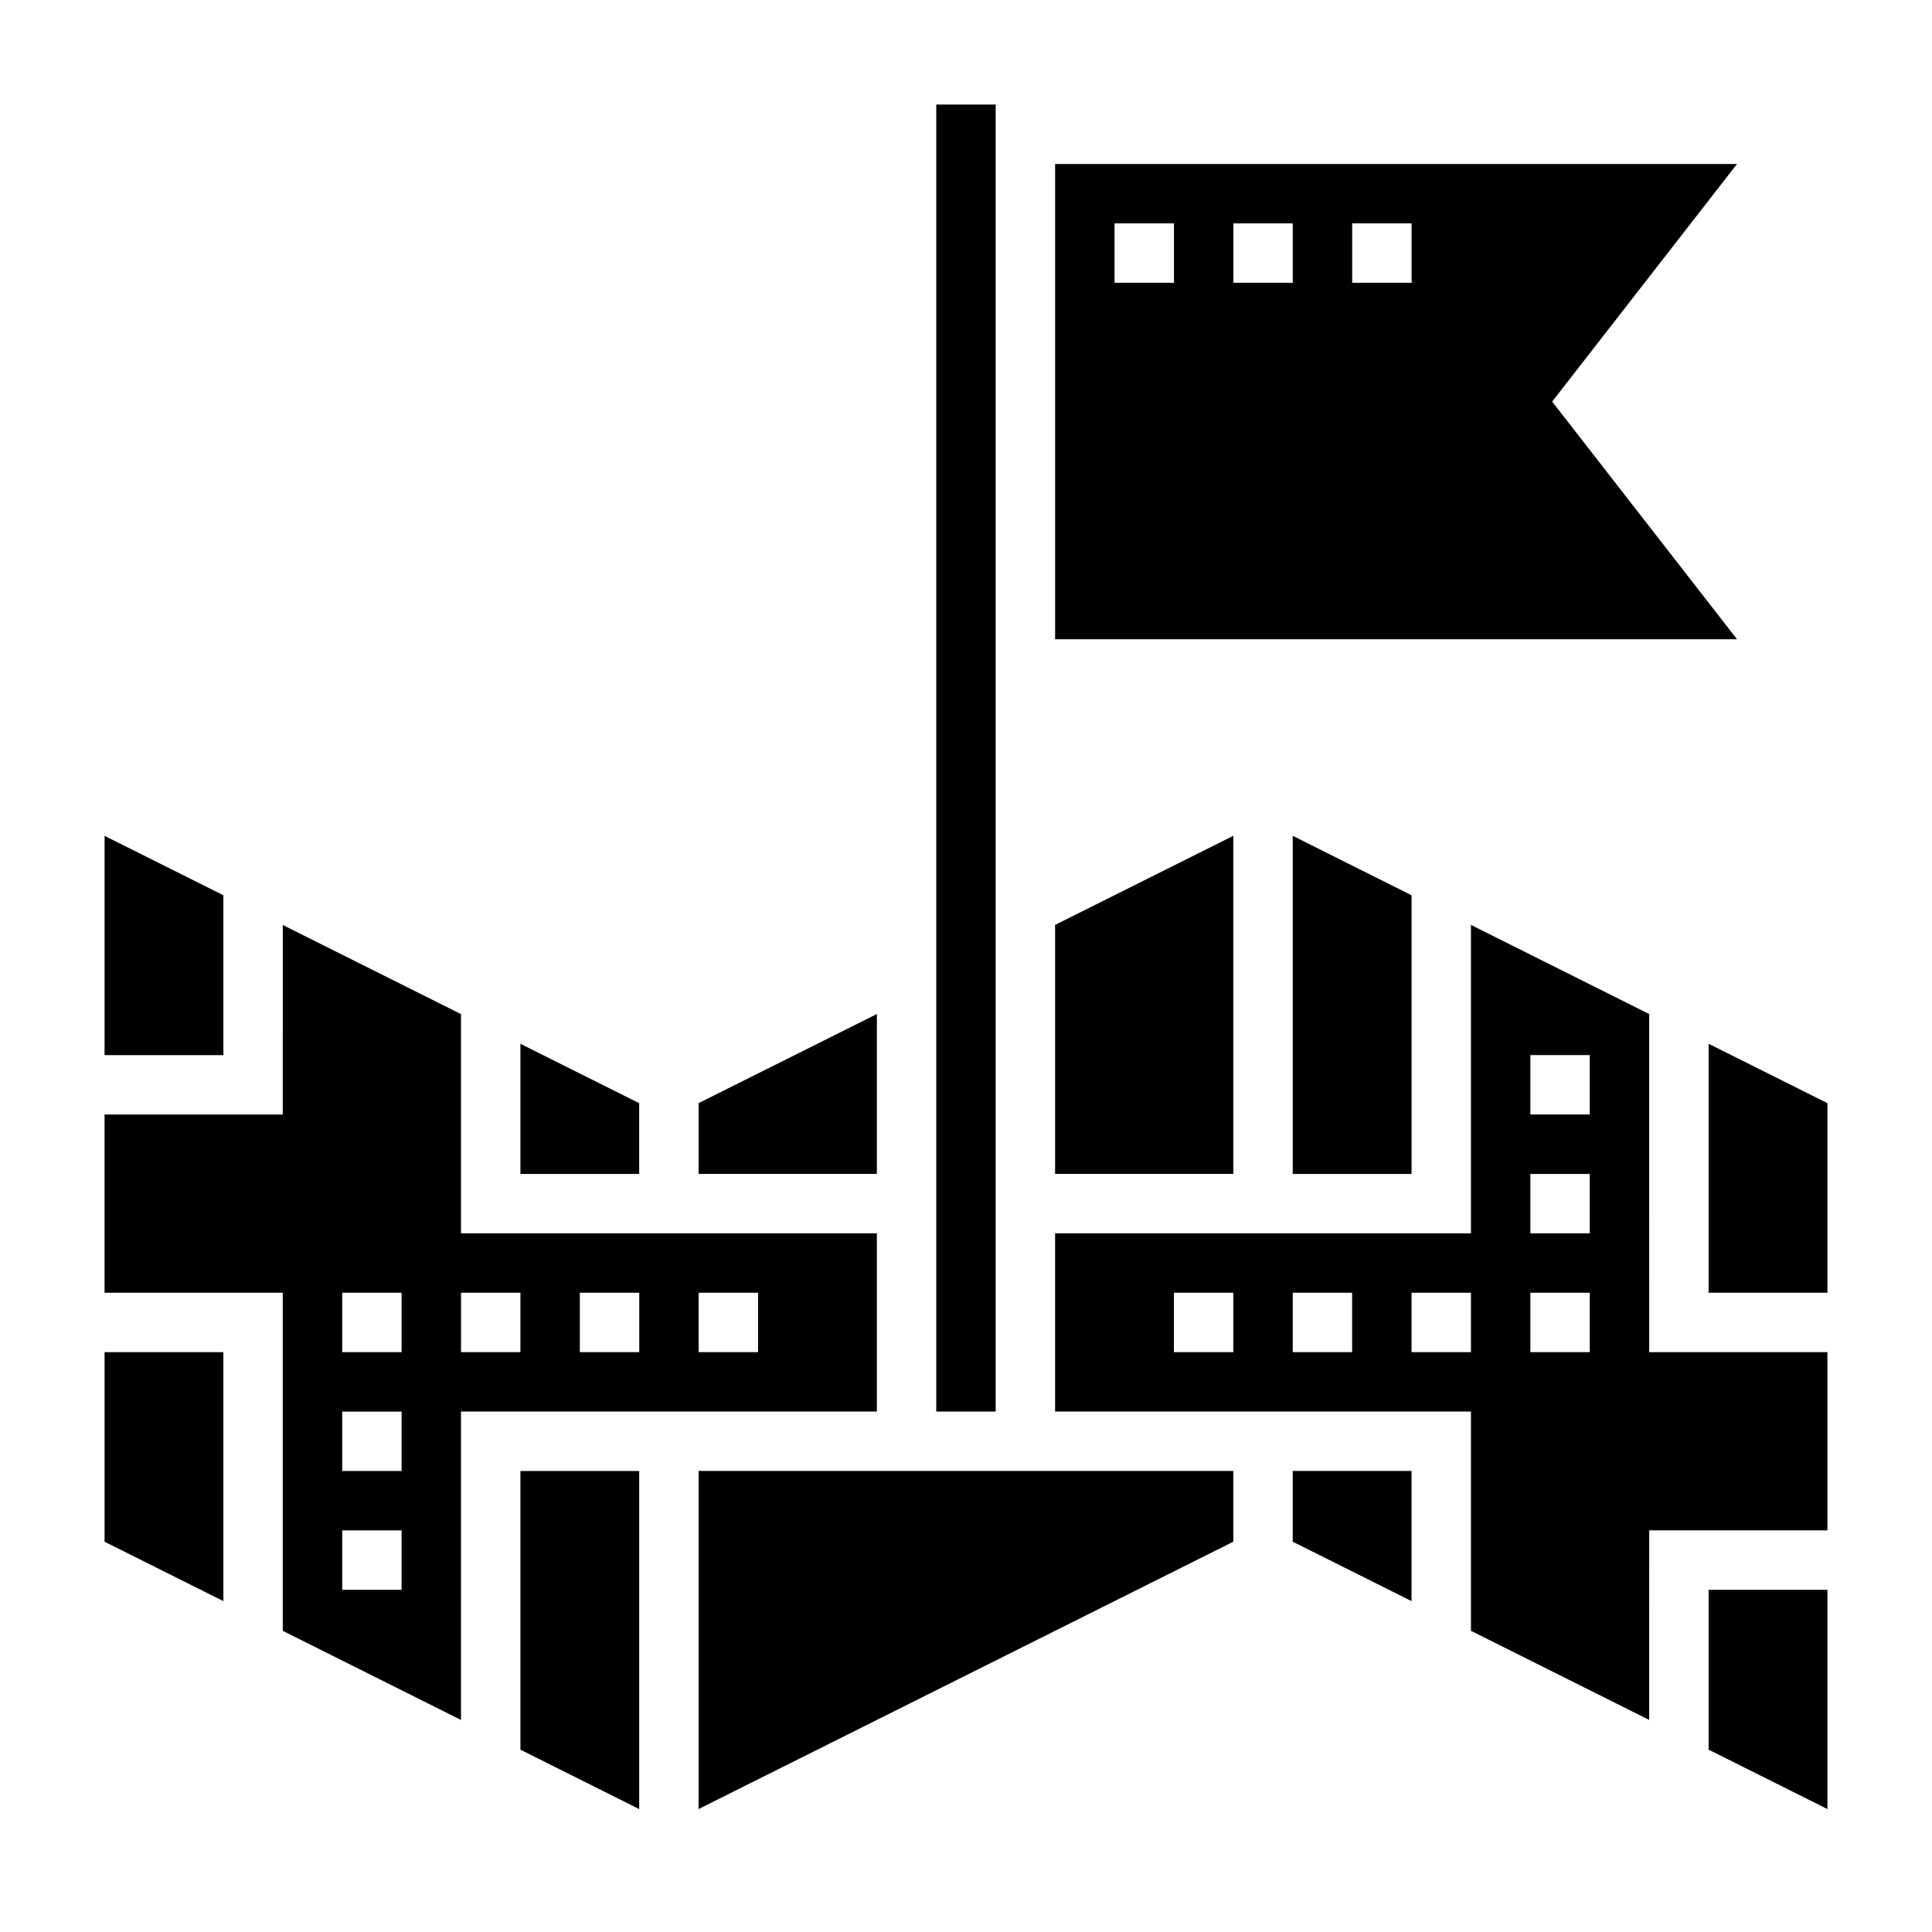
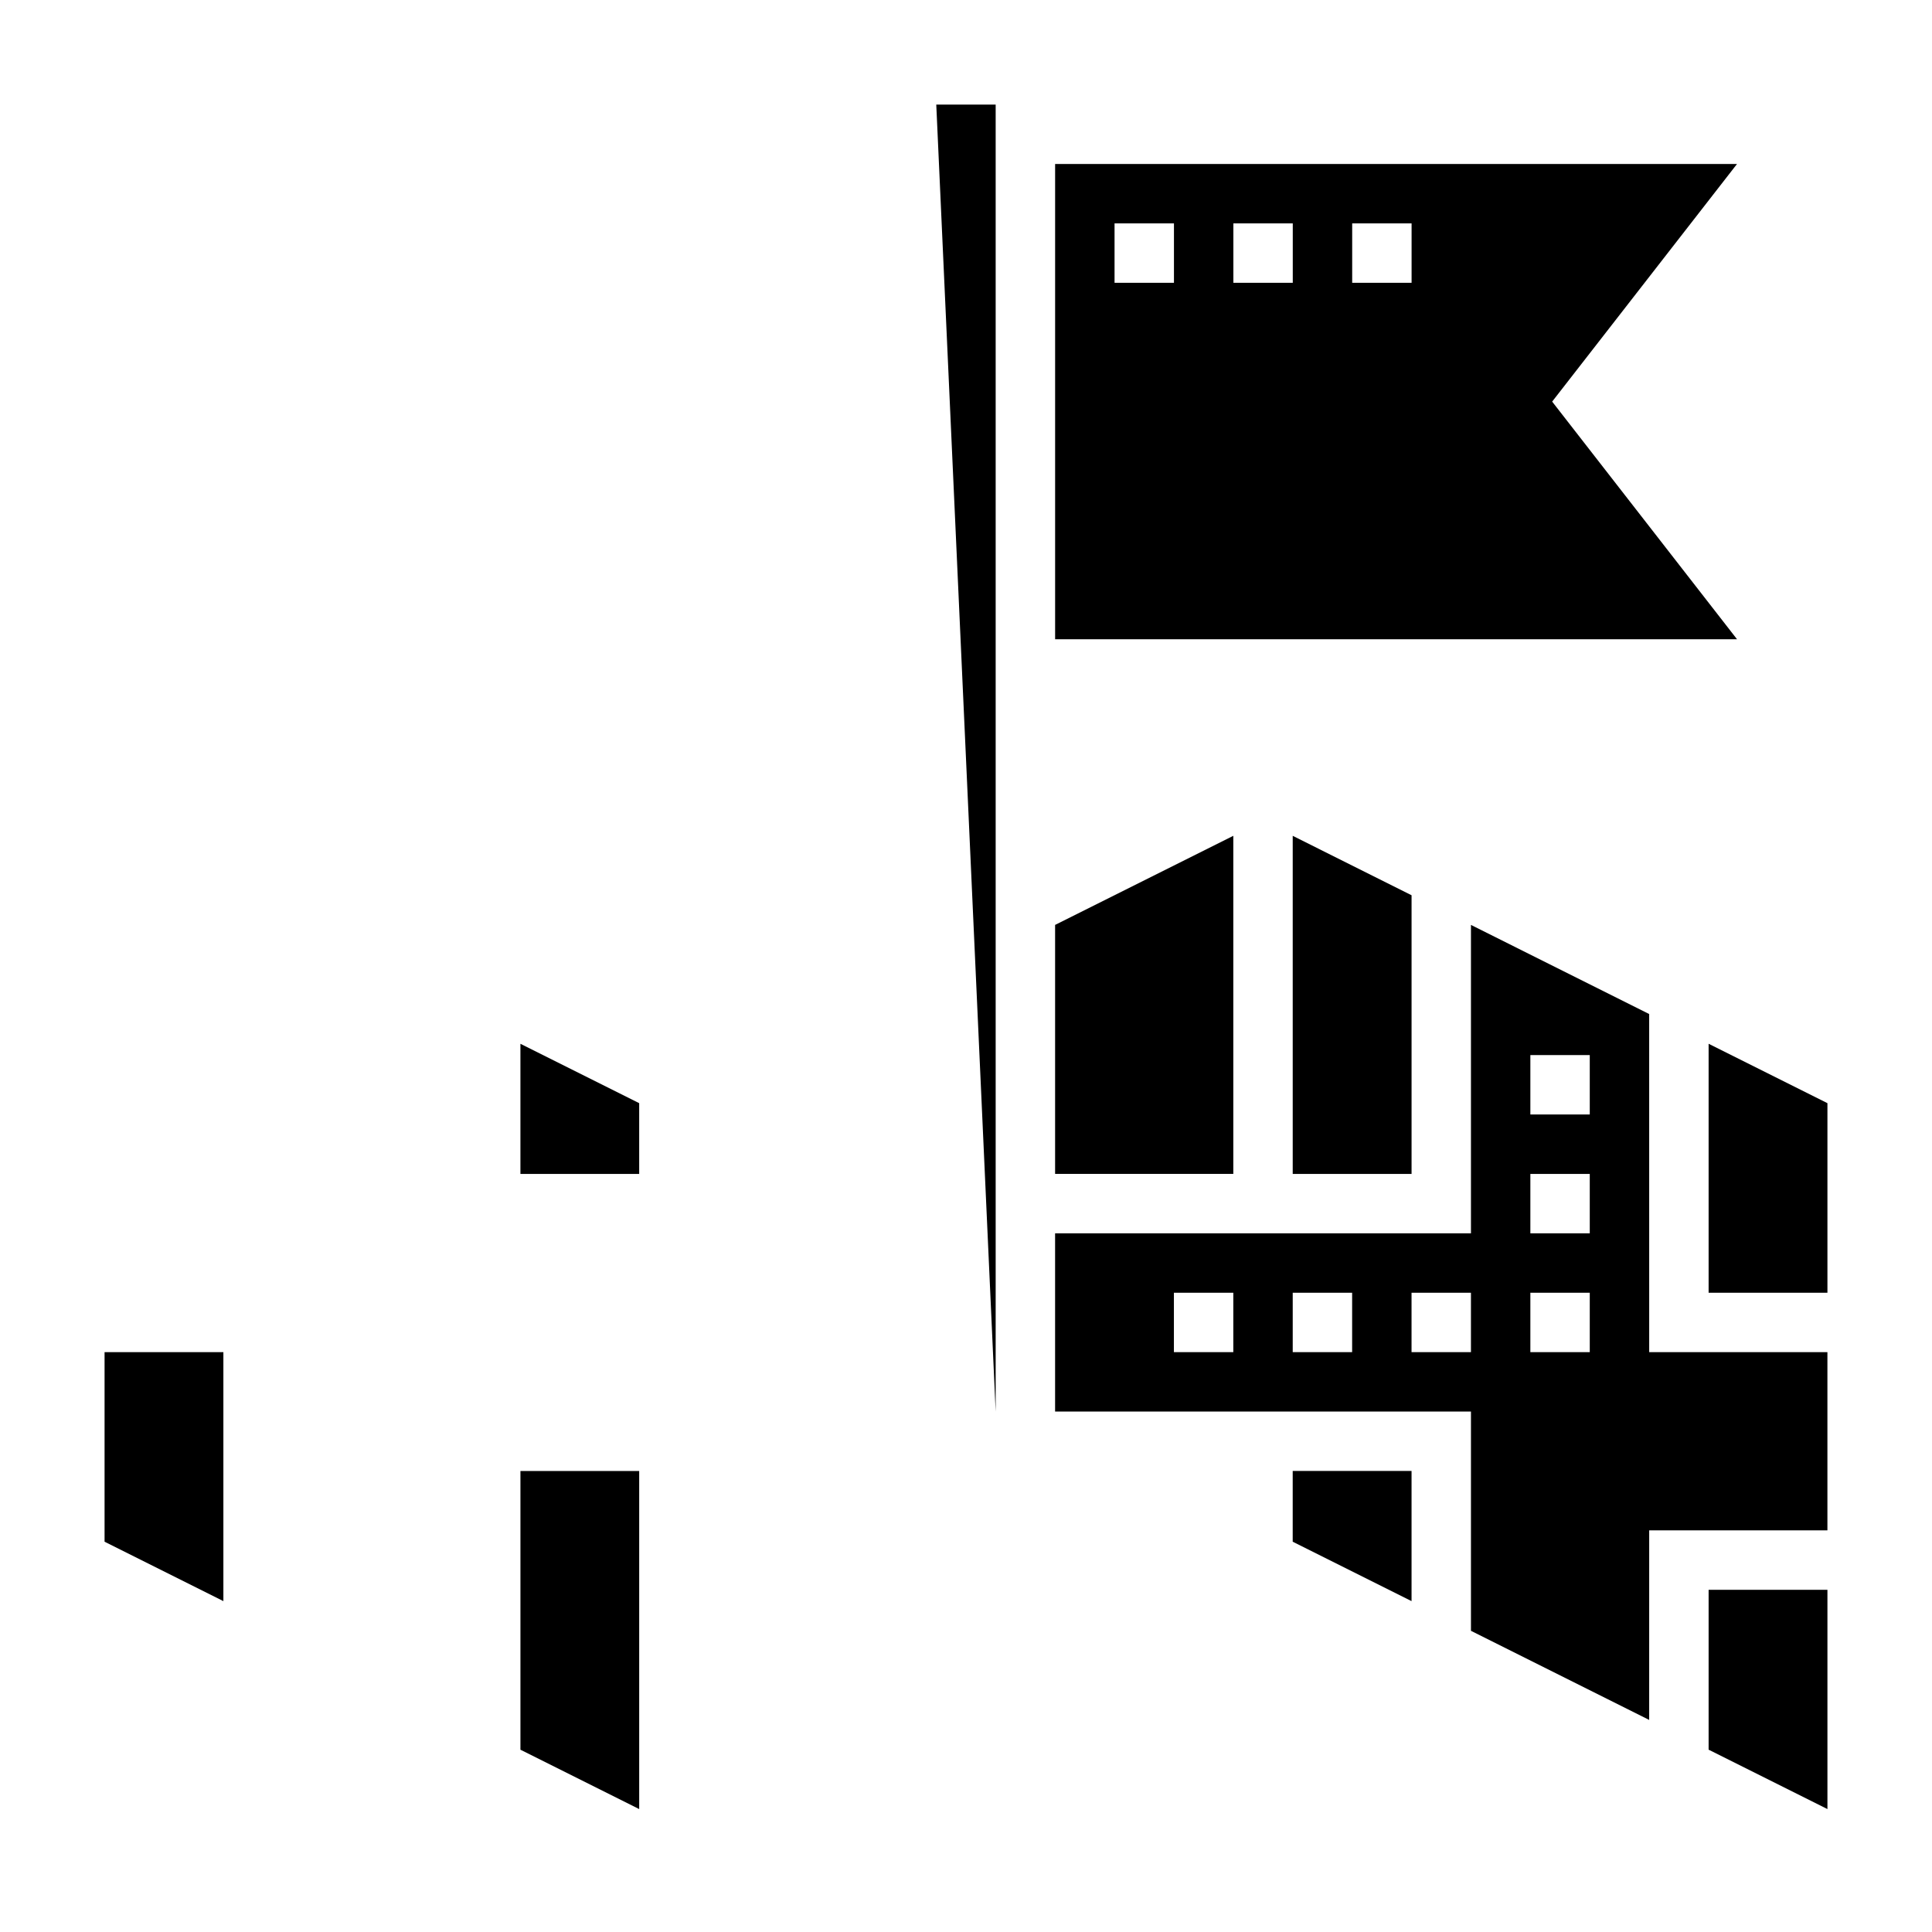
<svg xmlns="http://www.w3.org/2000/svg" fill="#000000" width="800px" height="800px" version="1.1" viewBox="144 144 512 512">
  <g>
    <path d="m518.08 455.1v-73.848l-31.496-15.75v89.598z" />
    <path d="m555.34 250.43 48.988-62.977h-180.71v125.95h180.71zm-100.23-31.488h-15.742v-15.742h15.742zm31.488 0h-15.742v-15.742h15.742zm31.488 0h-15.742v-15.742h15.742z" />
-     <path d="m376.38 470.85h-110.21v-58.102l-47.23-23.617-0.004 50.23h-47.23v47.23h47.23v89.598l47.23 23.617 0.004-81.727h110.21zm-125.95 94.465h-15.742v-15.742h15.742zm0-31.488h-15.742v-15.742h15.742zm0-31.488h-15.742v-15.742h15.742zm31.488 0h-15.742v-15.742h15.742zm31.488 0h-15.742v-15.742h15.742zm31.488 0h-15.742v-15.742h15.742z" />
    <path d="m281.92 607.69 31.473 15.734v-89.598h-31.473z" />
-     <path d="m203.2 381.25-31.488-15.742v58.109h31.488z" />
-     <path d="m376.38 412.73-47.25 23.617v18.75h47.25z" />
    <path d="m470.84 365.5-47.227 23.609v65.988h47.227z" />
    <path d="m171.71 552.57 31.488 15.742v-65.98h-31.488z" />
    <path d="m313.39 436.35-31.473-15.734v34.484h31.473z" />
-     <path d="m329.13 623.42 141.71-70.848v-18.75h-141.71z" />
-     <path d="m392.12 171.71h15.742v346.37h-15.742z" />
+     <path d="m392.12 171.71h15.742v346.37z" />
    <path d="m486.58 552.57 31.496 15.742v-34.492h-31.496z" />
    <path d="m581.05 412.73-47.23-23.617v81.73h-110.21v47.23h110.21v58.109l47.23 23.617 0.004-50.238h47.23v-47.23h-47.23zm-110.21 89.602h-15.742v-15.742h15.742zm31.488 0h-15.742v-15.742h15.742zm31.488 0h-15.742v-15.742h15.742zm31.488 0h-15.742v-15.742h15.742zm0-31.488h-15.742v-15.742h15.742zm0-31.488h-15.742v-15.742h15.742z" />
    <path d="m596.8 420.61v65.98h31.488v-50.238z" />
    <path d="m596.8 607.68 31.488 15.742v-58.109h-31.488z" />
  </g>
</svg>